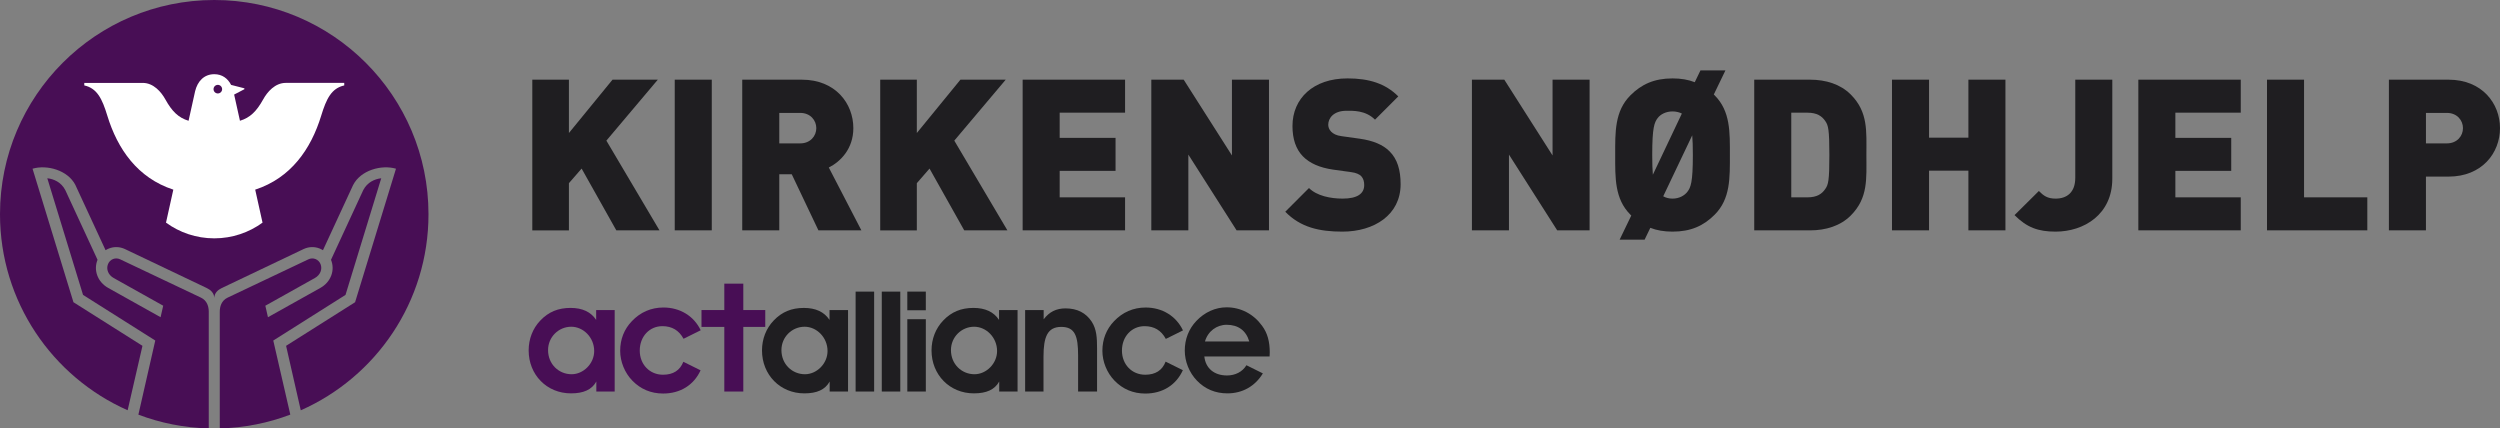
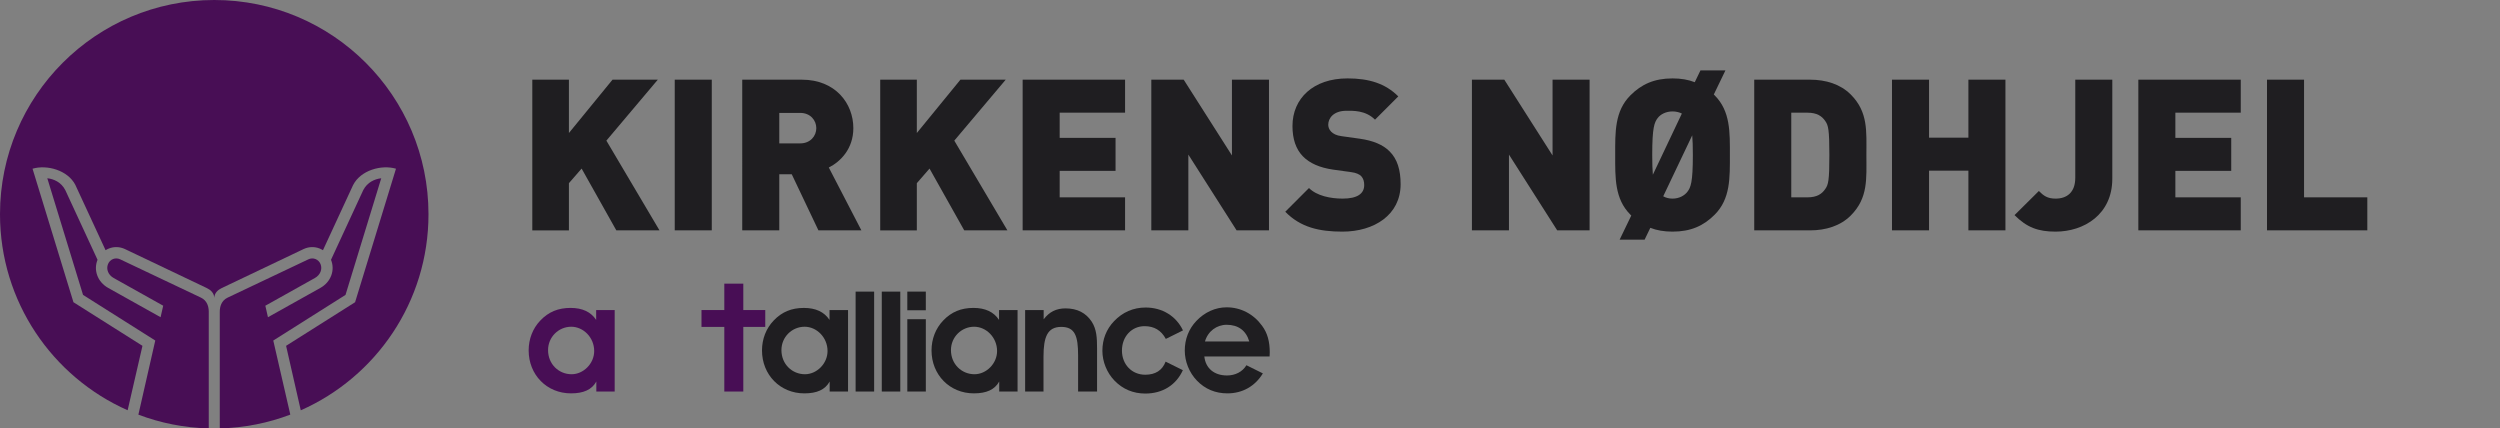
<svg xmlns="http://www.w3.org/2000/svg" id="Layer_1" x="0px" y="0px" width="400.532px" height="68.647px" viewBox="0 0 400.532 68.647" xml:space="preserve">
  <rect x="0" y="0" width="400.532" height="68.647" fill="#808080" stroke="none" />
  <g>
    <path fill="#1F1E21" d="M98.743,36.907l-5.561-9.9l-2.034,2.34v7.561h-5.866V12.766h5.866v8.544l6.984-8.544h7.256l-8.239,9.765 l8.51,14.376H98.743z" />
    <path fill="#1F1E21" d="M108.101,36.907V12.766h5.934v24.141H108.101z" />
    <path fill="#1F1E21" d="M131.122,36.907l-4.272-8.984h-2v8.984h-5.933V12.766h9.561c5.357,0,8.239,3.798,8.239,7.765 c0,3.289-2.034,5.356-3.933,6.307l5.222,10.069H131.122z M128.206,18.089h-3.356v4.883h3.356c1.627,0,2.577-1.188,2.577-2.441 C130.783,19.276,129.833,18.089,128.206,18.089z" />
    <path fill="#1F1E21" d="M154.483,36.907l-5.561-9.9l-2.034,2.34v7.561h-5.865V12.766h5.865v8.544l6.984-8.544h7.256l-8.239,9.765 l8.51,14.376H154.483z" />
    <path fill="#1F1E21" d="M163.841,36.907V12.766h16.41v5.289h-10.477v4.035h8.952v5.289h-8.952v4.238h10.477v5.289H163.841z" />
    <path fill="#1F1E21" d="M198.119,36.907l-7.73-12.138v12.138h-5.934V12.766h5.188l7.73,12.139V12.766h5.934v24.141H198.119z" />
    <path fill="#1F1E21" d="M215.071,37.11c-3.695,0-6.713-0.678-9.154-3.187l3.798-3.798c1.254,1.255,3.458,1.695,5.391,1.695 c2.34,0,3.458-0.779,3.458-2.17c0-0.576-0.135-1.051-0.475-1.424c-0.305-0.305-0.813-0.543-1.593-0.645l-2.916-0.406 c-2.137-0.306-3.764-1.018-4.849-2.137c-1.119-1.152-1.661-2.779-1.661-4.848c0-4.408,3.322-7.629,8.815-7.629 c3.458,0,6.068,0.813,8.137,2.882l-3.729,3.729c-1.525-1.525-3.526-1.424-4.577-1.424c-2.068,0-2.916,1.187-2.916,2.237 c0,0.306,0.102,0.746,0.475,1.119c0.306,0.306,0.814,0.61,1.662,0.712l2.915,0.407c2.17,0.305,3.729,0.983,4.747,2 c1.288,1.255,1.797,3.052,1.797,5.289C224.396,34.432,220.157,37.11,215.071,37.11z" />
    <path fill="#1F1E21" d="M249.485,36.907l-7.73-12.138v12.138h-5.934V12.766h5.188l7.73,12.139V12.766h5.934v24.141H249.485z" />
    <path fill="#1F1E21" d="M274.71,34.398c-1.763,1.763-3.797,2.712-6.747,2.712c-1.356,0-2.543-0.203-3.56-0.61l-0.916,1.899h-4.001 l1.865-3.865l-0.136-0.136c-2.543-2.543-2.441-5.934-2.441-9.562s-0.102-7.019,2.441-9.562c1.763-1.763,3.797-2.712,6.747-2.712 c1.356,0,2.543,0.203,3.56,0.61l0.916-1.898h4.001l-1.865,3.865l0.136,0.135c2.543,2.543,2.441,5.934,2.441,9.562 S277.253,31.855,274.71,34.398z M267.963,17.852c-1.085,0-1.933,0.475-2.373,1.051c-0.543,0.712-0.882,1.526-0.882,5.934 c0,1.356,0.034,2.373,0.102,3.153l4.646-9.799C269.048,17.988,268.539,17.852,267.963,17.852z M271.116,21.683l-4.646,9.765 c0.407,0.237,0.916,0.373,1.492,0.373c1.085,0,1.933-0.509,2.373-1.085c0.543-0.712,0.882-1.491,0.882-5.899 C271.218,23.48,271.184,22.463,271.116,21.683z" />
    <path fill="#1F1E21" d="M296.512,34.534c-1.662,1.661-4.001,2.373-6.51,2.373h-8.951V12.766h8.951c2.509,0,4.848,0.712,6.51,2.374 c2.813,2.813,2.509,5.899,2.509,9.696C299.021,28.634,299.325,31.719,296.512,34.534z M292.443,19.411 c-0.542-0.813-1.356-1.356-2.848-1.356h-2.61v13.562h2.61c1.491,0,2.306-0.543,2.848-1.356c0.475-0.678,0.645-1.322,0.645-5.425 C293.087,20.768,292.917,20.09,292.443,19.411z" />
    <path fill="#1F1E21" d="M315.362,36.907v-9.562h-6.306v9.562h-5.934V12.766h5.934v9.29h6.306v-9.29h5.934v24.141H315.362z" />
    <path fill="#1F1E21" d="M329.332,37.11c-2.814,0-4.611-0.678-6.578-2.645l3.899-3.865c0.746,0.746,1.356,1.221,2.679,1.221 c1.83,0,3.153-1.017,3.153-3.322V12.766h5.933v15.868C338.418,34.364,333.875,37.11,329.332,37.11z" />
    <path fill="#1F1E21" d="M342.589,36.907V12.766h16.41v5.289h-10.477v4.035h8.95v5.289h-8.95v4.238h10.477v5.289H342.589z" />
    <path fill="#1F1E21" d="M363.203,36.907V12.766h5.934v18.852h10.137v5.289H363.203z" />
-     <path fill="#1F1E21" d="M392.293,28.294h-3.627v8.612h-5.934V12.766h9.561c5.357,0,8.239,3.798,8.239,7.765 S397.651,28.294,392.293,28.294z M392.023,18.089h-3.356v4.883h3.356c1.627,0,2.576-1.188,2.576-2.441 C394.599,19.276,393.65,18.089,392.023,18.089z" />
  </g>
  <path fill="#480E55" d="M95.513,49.674v1.581c-0.851-1.29-2.211-1.923-4.108-1.923c-1.969,0-3.523,0.633-4.837,2.019 c-1.215,1.264-1.871,2.966-1.871,4.79c0,3.889,2.891,6.881,6.782,6.881c2.018,0,3.33-0.584,4.061-1.897v1.604h2.94V49.674H95.513z M91.575,59.958c-2.043,0-3.768-1.604-3.768-3.866c0-2.115,1.702-3.745,3.719-3.745c1.92,0,3.672,1.703,3.672,3.892 C95.199,58.256,93.472,59.958,91.575,59.958z" />
-   <path fill="#480E55" d="M106.242,63.049c2.766,0,4.922-1.368,6.001-3.719l-2.762-1.368c-0.541,1.38-1.627,2.074-3.263,2.074 c-2.139,0-3.721-1.653-3.721-3.866c0-2.284,1.581-3.915,3.623-3.915c1.548,0,2.661,0.674,3.392,2.02l2.75-1.363 c-1.089-2.283-3.314-3.646-5.972-3.646c-1.967,0-3.695,0.752-5.055,2.188c-1.241,1.287-1.873,2.916-1.873,4.741 c0,1.725,0.706,3.523,1.969,4.811C102.644,62.346,104.297,63.049,106.242,63.049" />
  <polygon fill="#480E55" points="116.045,62.729 119.087,62.729 119.087,52.375 122.605,52.375 122.605,49.674 119.087,49.674 119.087,45.444 116.045,45.444 116.045,49.674 112.388,49.674 112.388,52.375 116.045,52.375 " />
  <path fill="#1F1E21" d="M132.9,49.674v1.581c-0.852-1.287-2.213-1.921-4.108-1.921c-1.97,0-3.526,0.634-4.839,2.018 c-1.216,1.264-1.871,2.966-1.871,4.79c0,3.889,2.893,6.881,6.782,6.881c2.019,0,3.33-0.584,4.059-1.896v1.603h2.943V49.674H132.9z M128.963,59.958c-2.043,0-3.768-1.604-3.768-3.866c0-2.115,1.7-3.745,3.719-3.745c1.92,0,3.669,1.703,3.669,3.892 C132.583,58.256,130.858,59.958,128.963,59.958z" />
  <polygon fill="#1F1E21" points="140.048,46.72 138.573,46.72 137.08,46.72 137.08,62.729 140.048,62.729 " />
  <polygon fill="#1F1E21" points="144.237,46.72 142.835,46.72 141.272,46.72 141.272,62.729 144.237,62.729 " />
  <path fill="#1F1E21" d="M160.061,49.674v1.581c-0.851-1.287-2.211-1.923-4.108-1.923c-1.969,0-3.526,0.636-4.839,2.019 c-1.215,1.264-1.871,2.966-1.871,4.79c0,3.889,2.893,6.881,6.782,6.881c2.017,0,3.332-0.584,4.062-1.897v1.604h2.94V49.674H160.061z M156.122,59.958c-2.04,0-3.767-1.604-3.767-3.866c0-2.115,1.7-3.745,3.719-3.745c1.92,0,3.671,1.703,3.671,3.892 C159.746,58.256,158.019,59.958,156.122,59.958z" />
  <path fill="#1F1E21" d="M170.708,49.407c-1.484,0-2.602,0.561-3.501,1.751v-1.484h-2.968v13.055h2.943v-5.591 c0-3.161,0.631-4.765,2.844-4.765c2.213,0,2.699,1.484,2.699,4.572v5.784h3.038v-6.905c0-1.702-0.072-3.062-0.849-4.277 C173.99,50.136,172.602,49.407,170.708,49.407" />
  <path fill="#1F1E21" d="M183.472,60.036c-2.14,0-3.721-1.653-3.721-3.867c0-2.283,1.581-3.913,3.623-3.913 c1.555,0,2.675,0.683,3.405,2.042l2.748-1.363c-1.086-2.297-3.315-3.667-5.982-3.667c-1.969,0-3.695,0.752-5.057,2.187 c-1.24,1.289-1.871,2.917-1.871,4.741c0,1.725,0.704,3.524,1.967,4.813c1.313,1.339,2.968,2.042,4.912,2.042 c2.777,0,4.941-1.377,6.013-3.745l-2.762-1.369C186.211,59.336,185.119,60.036,183.472,60.036" />
  <path fill="#1F1E21" d="M203.431,56.459c0-1.726-0.364-3.112-1.24-4.279c-1.36-1.871-3.404-2.943-5.665-2.943 c-1.798,0-3.526,0.778-4.862,2.19c-1.217,1.287-1.848,2.917-1.848,4.738c0,1.752,0.705,3.526,1.947,4.816 c1.311,1.362,2.964,2.042,4.884,2.042c2.423,0,4.433-1.147,5.68-3.201l-2.612-1.296h-0.029c-0.633,1.045-1.775,1.629-3.112,1.629 c-2.065,0-3.427-1.167-3.622-3.039h10.454C203.406,56.896,203.431,56.677,203.431,56.459z M193.051,54.71 c0.462-1.63,1.871-2.676,3.475-2.676c1.85,0,3.114,0.924,3.622,2.676H193.051z" />
  <path fill="#1F1E21" d="M145.364,62.729h2.966V51.144h-1.371h-1.595V62.729z M146.684,46.72h-1.321v2.992h2.966V46.72H146.684z" />
  <path fill="#480E55" d="M48.187,65.736C60.239,60.41,68.65,48.351,68.65,34.32C68.65,15.367,53.284,0,34.331,0 C15.37,0,0,15.367,0,34.32c0,14.019,8.399,26.072,20.441,31.404l0.015-0.026c0.733-3.219,2.197-9.551,2.369-10.293 c-0.984-0.62-11.057-6.985-11.057-6.985l-6.555-21.39c2.315-0.68,5.652,0.231,6.867,2.608l0.006,0.018l4.829,10.431 c0.17-0.107,0.351-0.203,0.545-0.276c0.831-0.328,1.744-0.291,2.568,0.097c0.002,0,13.113,6.248,13.113,6.248 c0.568,0.27,1.156,0.763,1.19,1.554c0.028-0.791,0.617-1.285,1.185-1.554c0,0,13.111-6.248,13.115-6.248 c0.82-0.388,1.733-0.425,2.568-0.097c0.192,0.073,0.373,0.169,0.543,0.276l4.826-10.431l0.011-0.018 c1.213-2.378,4.551-3.289,6.863-2.608L56.89,48.42c0,0-10.074,6.364-11.055,6.985C46.002,56.147,47.454,62.519,48.187,65.736z" />
  <path fill="#480E55" d="M33.446,68.647V49.959c0-0.767-0.218-1.79-1.272-2.284c-0.005,0-12.918-6.126-12.918-6.126 c-0.372-0.175-0.773-0.194-1.14-0.05c-0.368,0.143-0.656,0.432-0.814,0.817c-0.33,0.812,0.046,1.744,0.904,2.222 c0,0,4.319,2.418,7.941,4.443l-0.42,1.842l-8.408-4.701c-1.664-0.932-2.377-2.821-1.695-4.492c0.002,0,0.002-0.003,0.004-0.003 c-1.067-2.306-5.144-11.12-5.166-11.165c-0.655-1.28-1.873-1.795-2.884-1.9c0.601,1.954,5.544,18.1,5.725,18.686 c0.538,0.341,11.573,7.311,11.573,7.311l-2.704,11.868l-0.002,0.007c3.516,1.333,7.308,2.103,11.266,2.205L33.446,68.647z" />
  <path fill="#480E55" d="M46.505,66.4l-2.723-11.842c0,0,11.035-6.97,11.573-7.311c0.181-0.585,5.123-16.731,5.725-18.686 c-1.013,0.106-2.229,0.62-2.884,1.9c-0.022,0.045-4.101,8.859-5.166,11.165c0.002,0,0.002,0.003,0.005,0.003 c0.682,1.671-0.032,3.56-1.697,4.492l-8.409,4.701l-0.417-1.842c3.622-2.025,7.941-4.443,7.941-4.443 c0.855-0.477,1.233-1.41,0.903-2.222c-0.155-0.385-0.447-0.674-0.814-0.817c-0.364-0.144-0.771-0.125-1.138,0.05 c0,0-12.914,6.126-12.919,6.126c-1.055,0.494-1.275,1.517-1.275,2.284v18.675v0.003c3.963-0.099,7.761-0.87,11.281-2.205 L46.505,66.4z" />
-   <path fill="#FFFFFF" d="M55.153,13.686c-2.045,0.46-2.857,2.119-3.691,4.84c-1.638,5.361-4.857,9.989-10.576,11.857l1.174,5.287 c-2.17,1.579-4.841,2.515-7.729,2.515c-2.892,0-5.565-0.935-7.735-2.515l1.173-5.287c-5.724-1.868-8.939-6.496-10.577-11.857 c-0.831-2.72-1.639-4.38-3.688-4.84v-0.404h9.366c1.722,0,2.965,1.449,3.627,2.65c1.063,1.922,2.096,2.927,3.713,3.419l1.052-4.745 c0.387-1.584,1.433-2.718,3.069-2.718c1.26,0,2.168,0.68,2.694,1.714l2.13,0.546v0.146l-1.642,0.857l0.931,4.199 c1.617-0.492,2.651-1.497,3.717-3.419c0.663-1.201,1.9-2.65,3.625-2.65h9.367V13.686z" />
  <path fill="#480E55" d="M34.211,14.286c0-0.38,0.306-0.691,0.691-0.691c0.378,0,0.685,0.311,0.685,0.691 c0,0.379-0.307,0.686-0.685,0.686C34.517,14.972,34.211,14.666,34.211,14.286z" />
</svg>